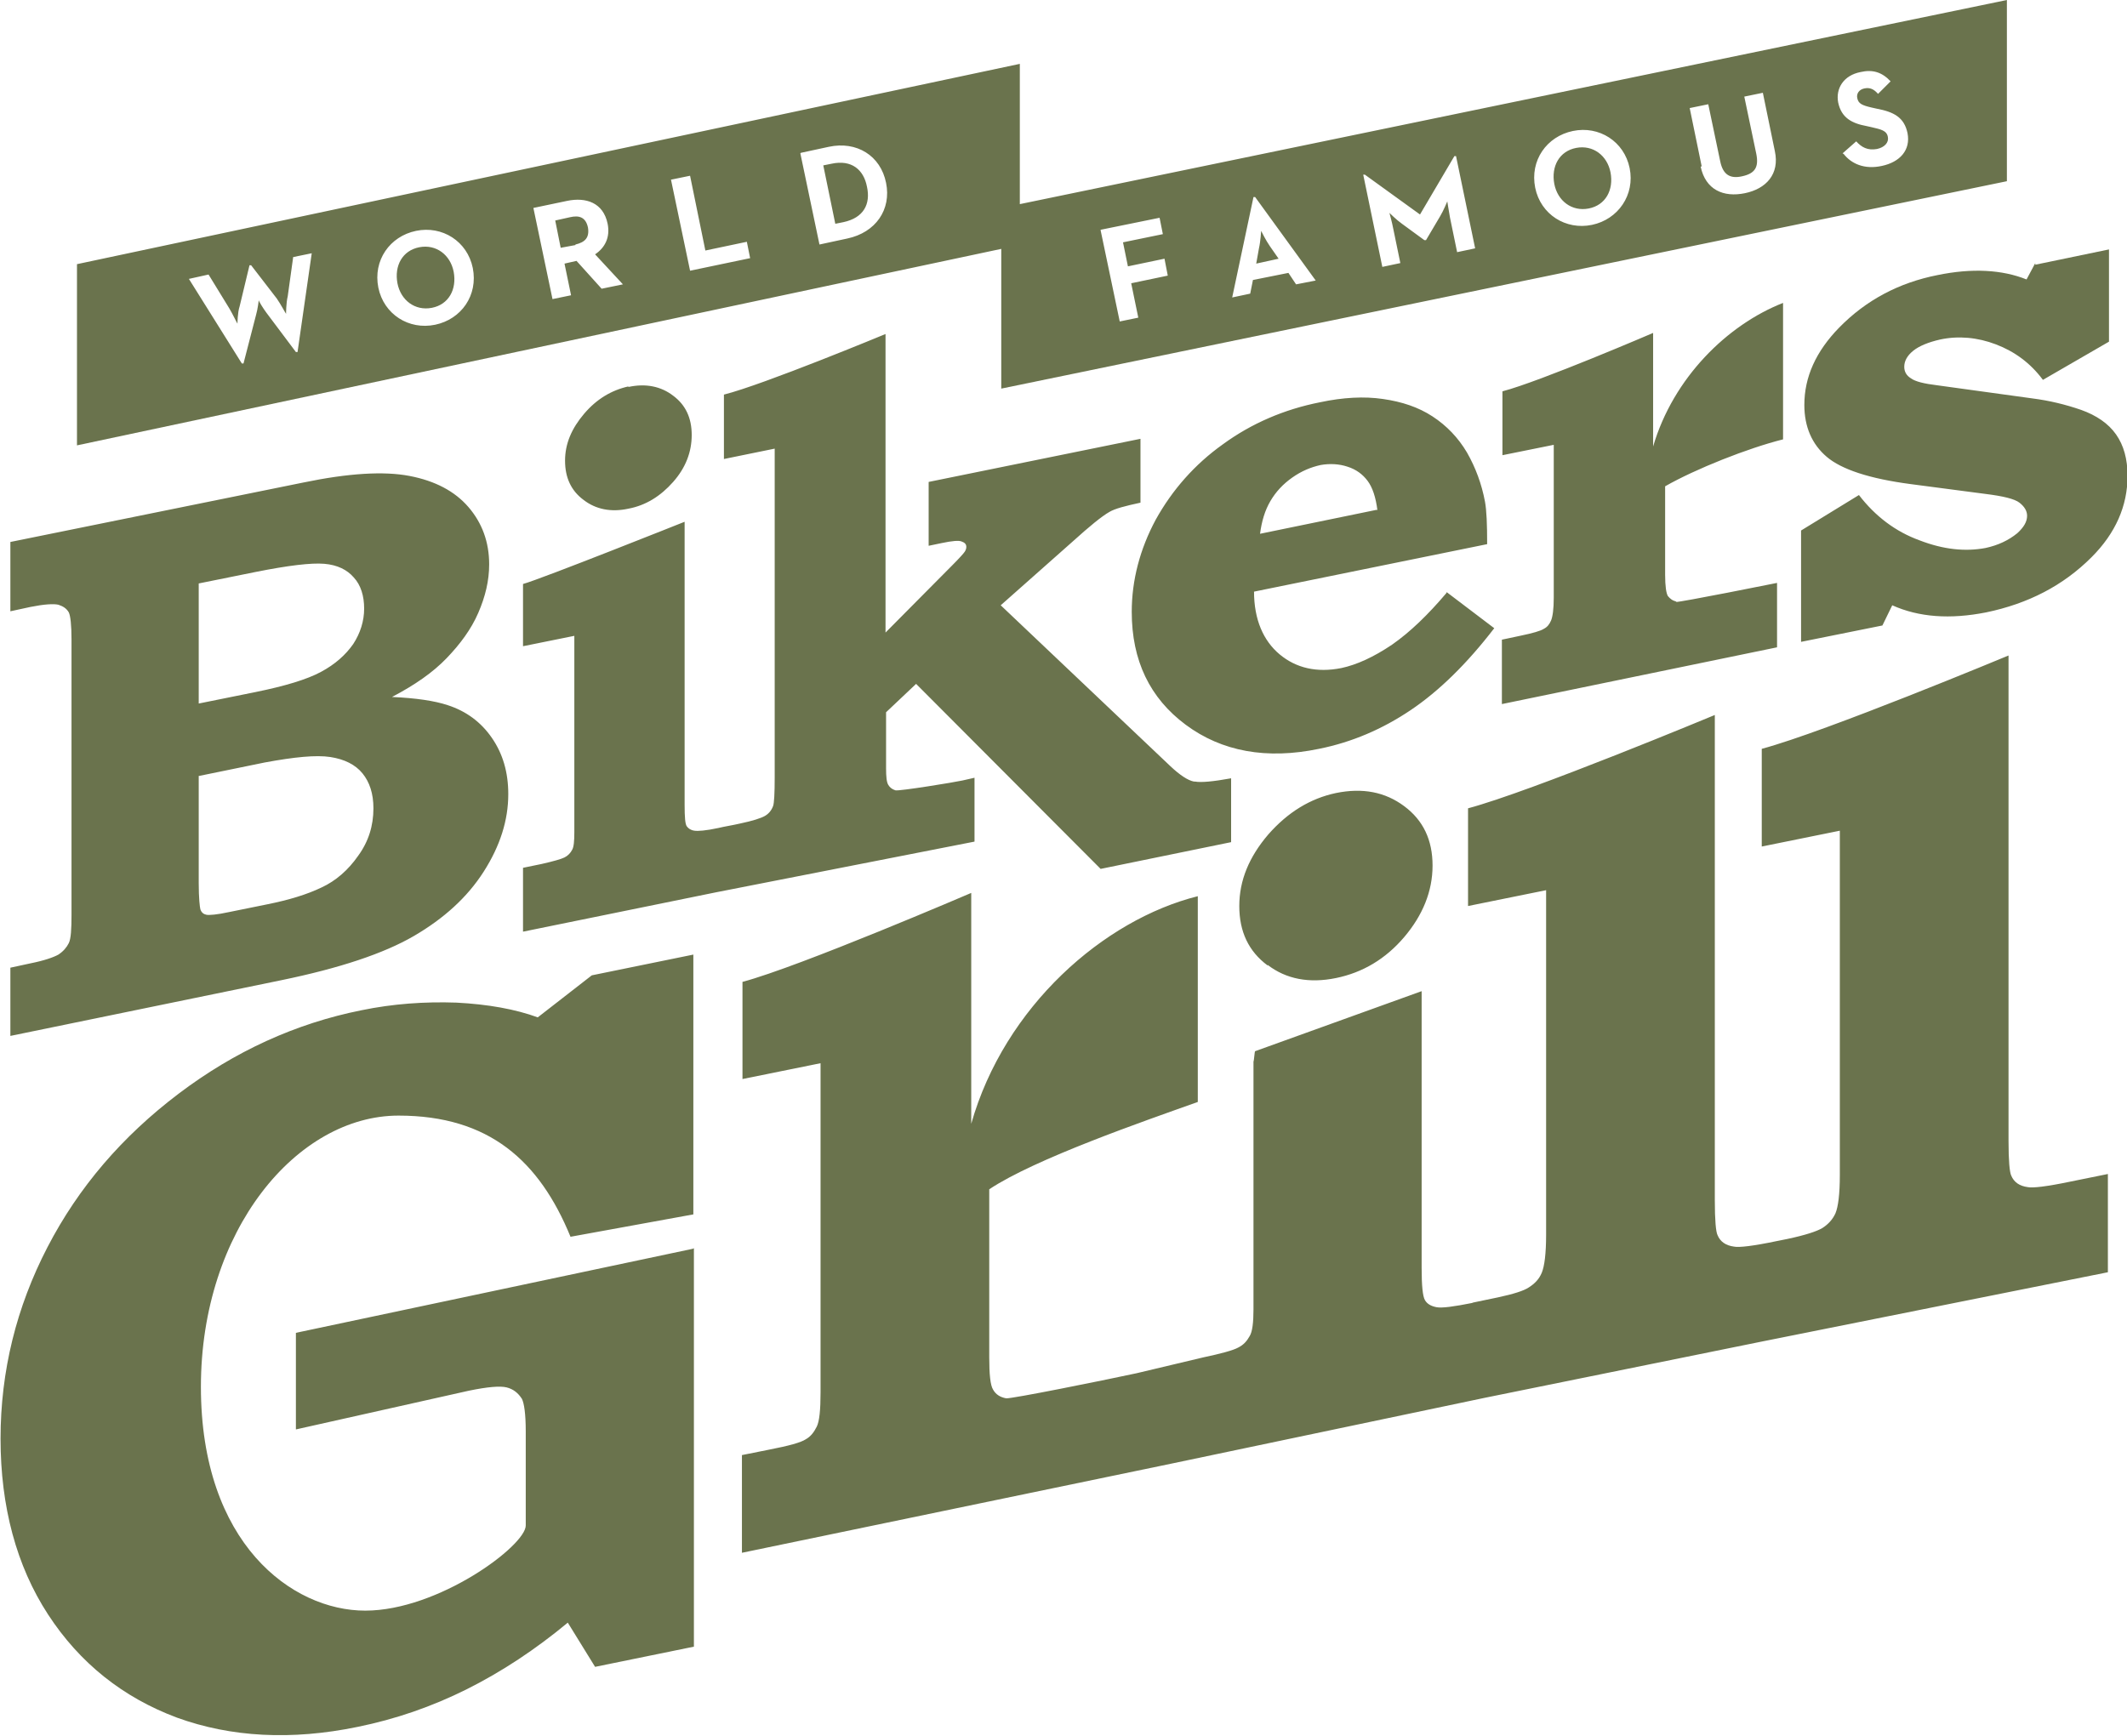
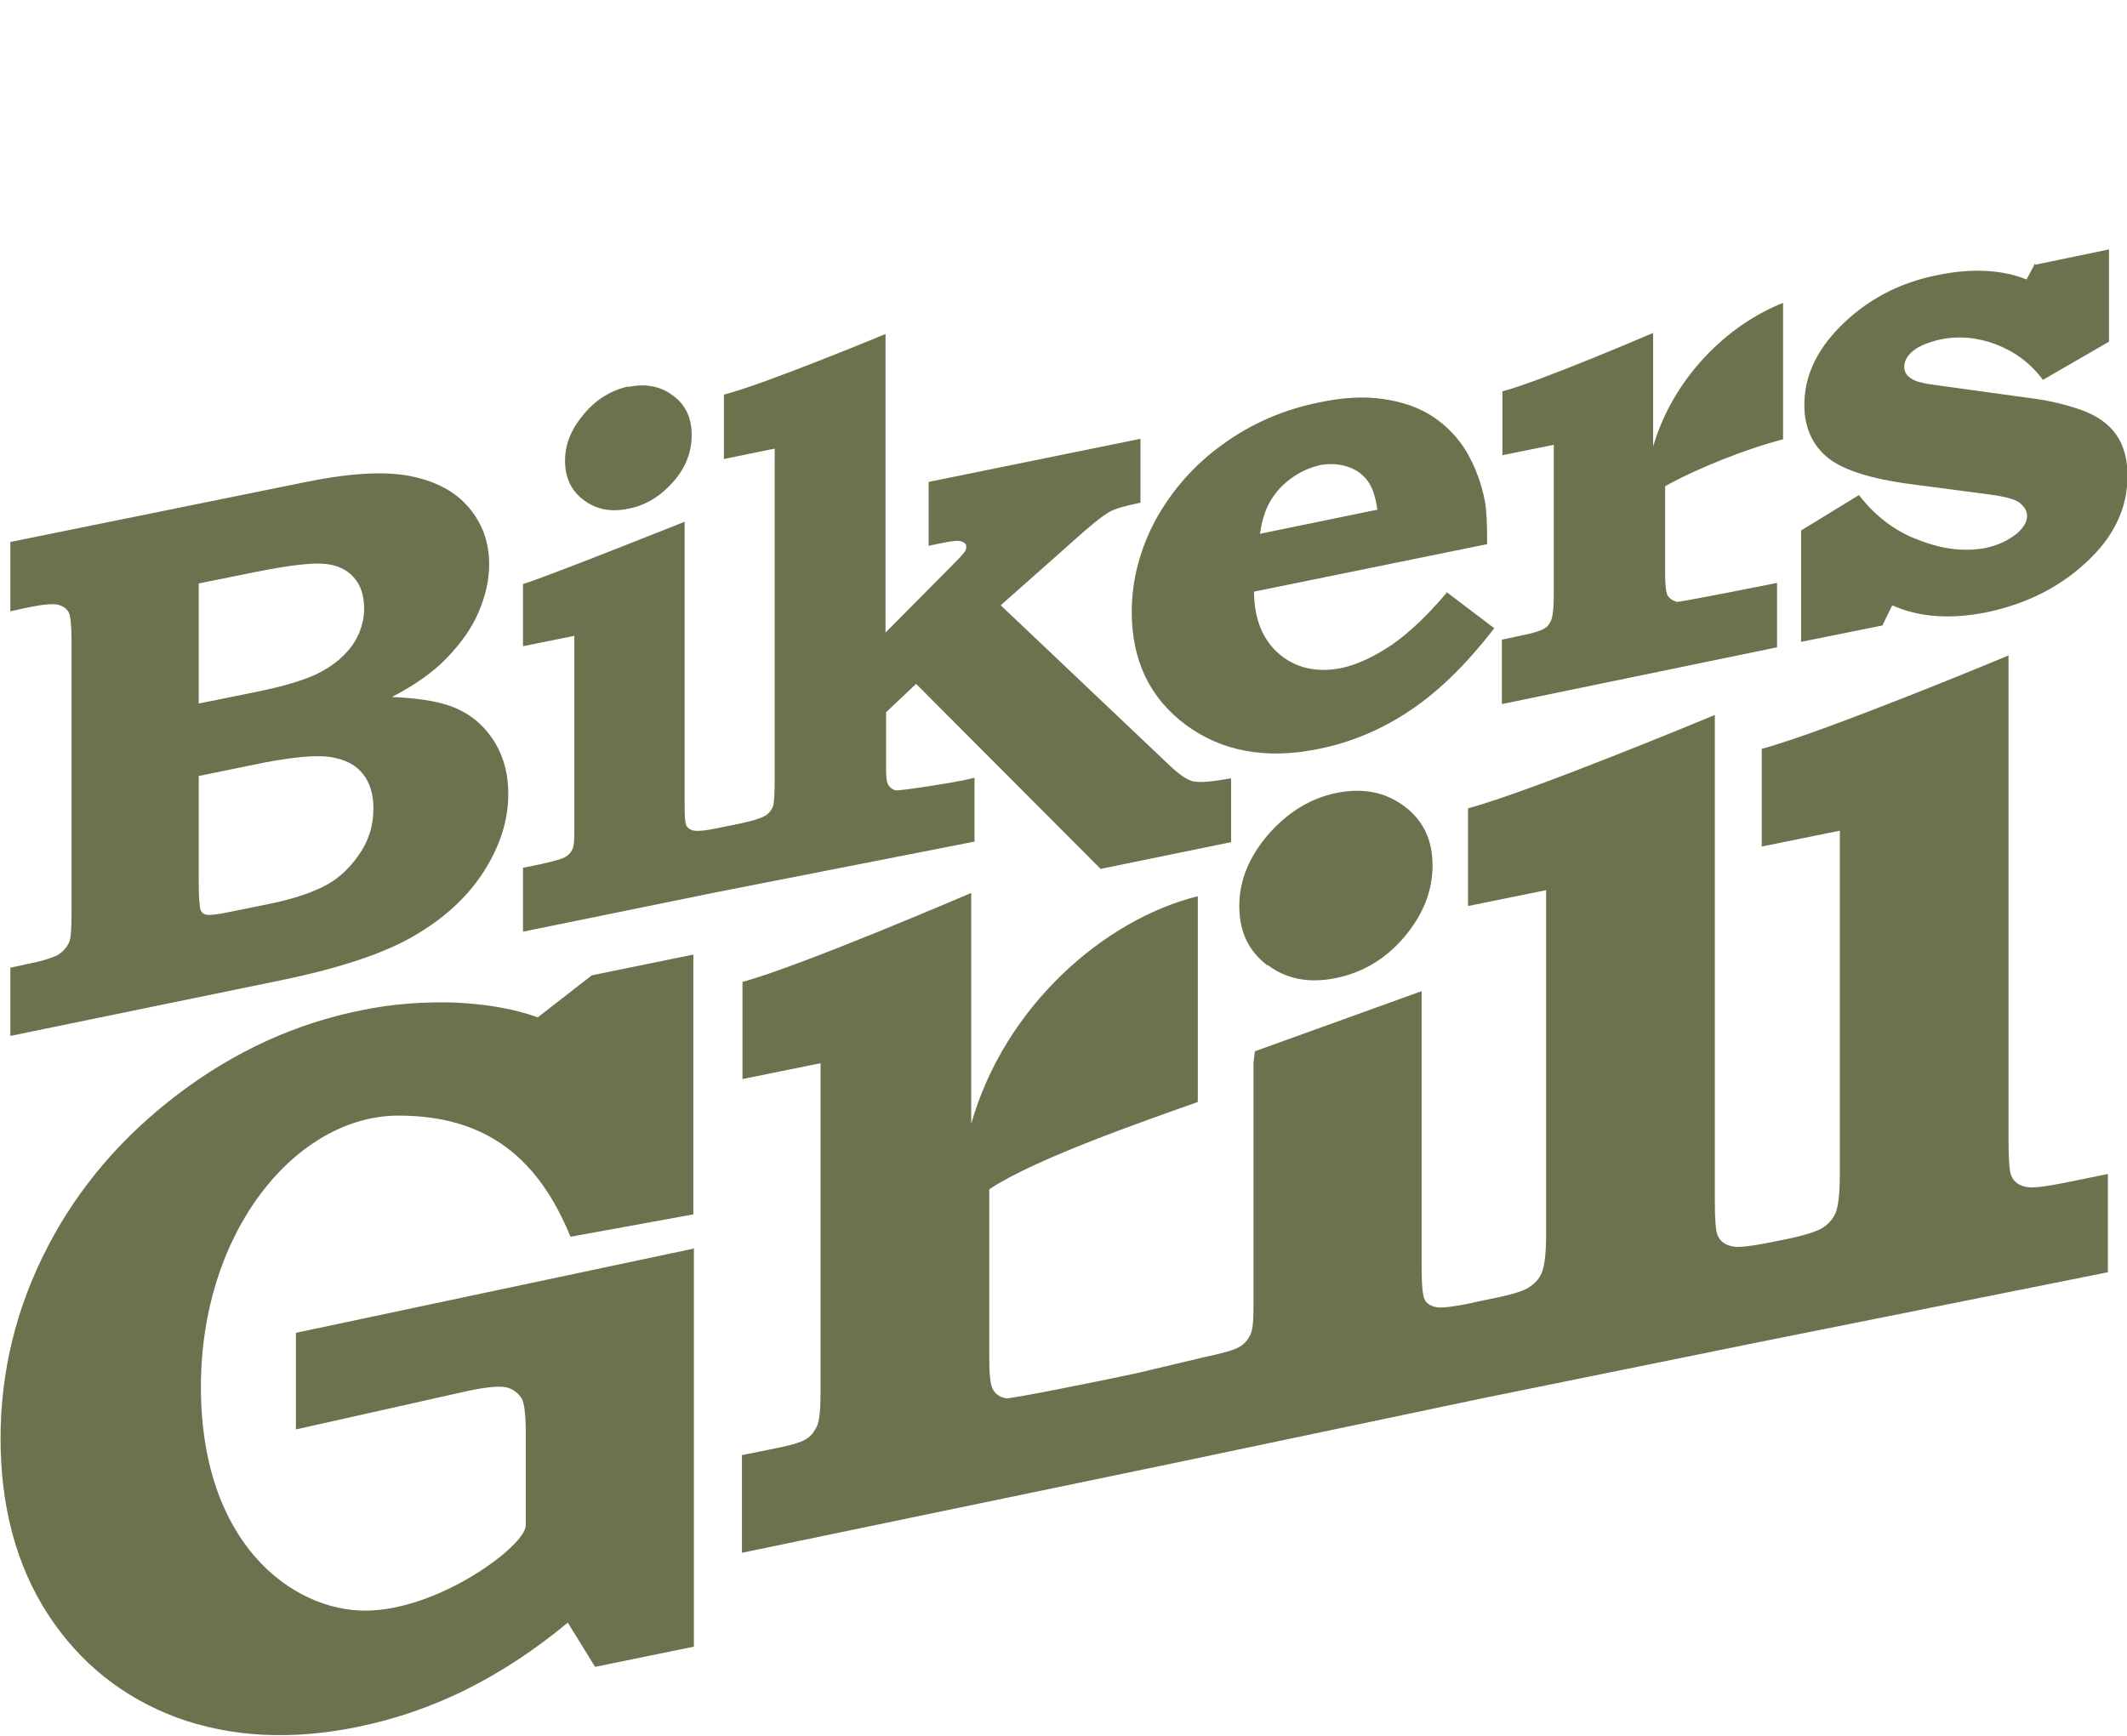
<svg xmlns="http://www.w3.org/2000/svg" id="Layer_2" viewBox="0 0 38.96 31.8">
  <defs>
    <style>.cls-1,.cls-2{fill:#6a734d;}.cls-2{fill-rule:evenodd;}</style>
  </defs>
  <g id="Layer_1-2">
    <g id="Vrstva_1">
      <g id="_1236640749712">
        <path class="cls-1" d="M26.98,23.87c-.35.07-.57.1-.67.08-.1-.02-.17-.06-.21-.13s-.06-.26-.06-.59v-5.07s-2.58.93-3.05,1.1c-.01,0-.02.18-.03.19v4.54c0,.24-.02.41-.07.49-.05.09-.11.16-.21.21-.09.05-.31.11-.64.18l-1.22.29h0c-.65.14-2.29.47-2.39.46-.11-.02-.19-.07-.24-.16-.05-.08-.07-.28-.07-.59v-3.08c.84-.56,2.84-1.25,3.82-1.6v-3.77c-1.72.43-3.54,2.02-4.15,4.17v-4.23s-3.14,1.35-4.19,1.63v1.78l1.43-.29v6.03c0,.32-.02.53-.07.63-.05.1-.11.18-.2.23-.09.06-.31.12-.67.19l-.5.1v1.79l7.85-1.63h0s5.76-1.21,5.76-1.21l5.07-1.03h0s6.34-1.27,6.34-1.27v-1.8l-.69.14c-.43.09-.69.12-.78.1-.15-.02-.25-.09-.3-.21-.03-.06-.05-.27-.05-.64v-8.89s-3.36,1.4-4.52,1.71v1.79l1.43-.29v6.31c0,.35-.03.58-.08.7-.05.11-.13.2-.24.27-.1.06-.31.13-.64.2l-.2.04c-.43.09-.69.12-.78.1-.15-.02-.25-.09-.3-.21-.03-.06-.05-.27-.05-.64v-8.89s-3.36,1.4-4.52,1.71v1.79l1.43-.29v6.31c0,.35-.03.58-.08.7s-.13.2-.24.27c-.09.06-.28.12-.56.18l-.48.1h0ZM30.71,11.02c-.07-.01-.12-.05-.16-.1-.03-.05-.05-.18-.05-.39v-1.62c.56-.32,1.52-.7,2.16-.86v-2.5c-1.02.4-2.01,1.37-2.38,2.63v-2.08s-2.07.89-2.76,1.07v1.17l.94-.19v2.8c0,.21-.02.35-.05.42-.03.07-.07.12-.13.15-.06.04-.2.08-.44.13l-.33.07v1.18l5.04-1.04v-1.18s-1.79.36-1.86.35h0ZM12.69,22.88l-7.27,1.54v1.77l3.17-.71c.34-.07.57-.09.69-.06.12.03.21.1.28.21.04.08.07.27.07.6v1.72c0,.37-1.6,1.56-2.94,1.56s-3.01-1.23-3.01-4.1,1.76-4.97,3.62-4.97c1.66,0,2.58.83,3.15,2.22l2.25-.41v-4.76l-1.86.38-.99.77c-.41-.15-.91-.24-1.49-.27-.58-.02-1.16.02-1.74.14-1.2.24-2.32.75-3.35,1.53-1.03.78-1.83,1.71-2.4,2.81-.57,1.1-.86,2.27-.86,3.51s.29,2.33.87,3.22c.58.89,1.37,1.52,2.36,1.89.99.36,2.1.42,3.31.17.69-.14,1.36-.37,2-.69.64-.32,1.26-.73,1.85-1.22l.5.81,1.81-.37v-7.3h0ZM37.28,4.85l1.35-.28v1.69s-1.21.7-1.21.7c-.23-.31-.52-.52-.86-.65-.34-.13-.69-.16-1.02-.09-.22.05-.39.12-.5.21s-.16.19-.16.29c0,.09.04.16.12.21.08.06.24.1.49.13l1.74.24c.31.04.6.11.89.21.28.1.5.25.64.45.14.2.21.45.21.76,0,.55-.22,1.05-.66,1.49-.52.52-1.16.85-1.93,1.01-.66.13-1.23.09-1.72-.13l-.18.37-1.49.3v-2.04s1.06-.65,1.06-.65c.3.39.67.67,1.11.83.44.17.84.21,1.21.14.23-.05.42-.14.58-.27.12-.11.18-.21.18-.32,0-.09-.05-.17-.14-.24-.09-.07-.3-.12-.62-.16l-1.37-.18c-.76-.1-1.27-.27-1.54-.5s-.41-.55-.41-.95c0-.51.21-.98.64-1.42.49-.5,1.09-.82,1.8-.96.63-.13,1.18-.1,1.63.08l.16-.3h0ZM25.23,9.35c-.03-.24-.09-.42-.18-.54-.09-.12-.21-.21-.37-.26-.15-.05-.32-.06-.49-.03-.18.04-.35.11-.52.23-.17.12-.3.26-.4.43-.1.17-.16.37-.19.6l2.14-.44h0ZM26.5,10.85l.87.66c-.5.65-1.01,1.15-1.53,1.5s-1.08.59-1.68.71c-.96.2-1.78.05-2.44-.44-.66-.49-.99-1.18-.99-2.07,0-.58.15-1.15.44-1.69.3-.54.71-1.01,1.23-1.38.52-.38,1.12-.64,1.78-.77.42-.09.81-.11,1.15-.06.35.05.65.15.91.32.26.17.47.39.63.66.16.28.27.58.33.9.03.16.04.42.04.78l-4.27.87c0,.51.17.9.47,1.15s.68.34,1.13.25c.28-.06.59-.2.93-.43.33-.23.66-.55.99-.94h0ZM11.51,7.09c.32-.07.6-.01.82.16.23.17.34.41.34.72s-.11.6-.34.86c-.23.26-.5.43-.82.49-.32.07-.6.01-.82-.16-.23-.17-.34-.41-.34-.72s.12-.59.35-.86c.23-.27.5-.43.81-.5ZM21.87,14.32c-.11-.02-.26-.12-.43-.28l-3.11-2.95,1.32-1.17c.31-.28.53-.46.67-.54.1-.06.29-.11.57-.17v-1.17l-3.88.79v1.17l.24-.05c.19-.04.31-.05.36-.03.06.02.09.05.09.1,0,.03-.01.06-.03.09-.02.03-.1.12-.23.25l-1.22,1.23v-5.47s-2.24.93-2.96,1.11v1.18l.93-.19v6.02c0,.3-.01.48-.03.53-.03.08-.08.14-.15.18-.07.04-.22.09-.46.14-.05.01-.13.03-.3.06l-.09.02c-.23.05-.38.06-.44.05-.07-.01-.11-.04-.14-.08-.03-.04-.04-.17-.04-.39v-5.19s-2.63,1.05-2.96,1.14v1.14l.94-.19v3.6c0,.16-.01.27-.04.32-.03.06-.08.11-.14.14-.06.03-.2.07-.42.12l-.34.07v1.17l3.53-.72h0s4.74-.93,4.74-.93v-1.17l-.22.05c-.13.03-1.17.2-1.23.18-.06-.02-.1-.05-.13-.1-.03-.05-.04-.15-.04-.3v-1.03l.55-.52,3.38,3.39,2.39-.49v-1.17c-.33.06-.55.08-.66.06h0ZM3.64,14.22v1.96c0,.28.02.44.03.48.02.06.06.09.11.1.05.01.19,0,.42-.05l.69-.14c.4-.08.73-.18,1-.31.26-.12.49-.32.67-.58.19-.26.28-.55.28-.87,0-.27-.07-.48-.2-.64-.13-.16-.33-.26-.59-.3-.26-.04-.66,0-1.2.1l-1.22.25h0ZM3.64,12.89l1.04-.21c.54-.11.94-.23,1.2-.37.26-.14.45-.31.59-.51.13-.2.2-.42.2-.65s-.06-.43-.19-.57c-.12-.14-.3-.23-.54-.25s-.66.03-1.26.15l-1.04.21v2.2h0ZM.19,11.18v-1.25l5.37-1.09c.82-.17,1.47-.21,1.94-.12.47.09.83.28,1.08.57.25.29.38.64.38,1.05,0,.3-.07.59-.2.89-.13.3-.33.57-.58.83-.25.26-.58.49-1,.71.44.02.78.07,1.02.15.34.11.61.31.81.6.2.29.3.63.3,1.03,0,.48-.15.95-.45,1.42-.3.47-.73.86-1.28,1.18-.55.32-1.36.59-2.43.81L.19,18.98v-1.25l.37-.08c.25-.05.42-.11.51-.16.09-.06.15-.13.19-.21.04-.08.05-.26.05-.52v-5.04c0-.27-.02-.44-.05-.5-.04-.07-.1-.11-.19-.14-.09-.02-.26-.01-.51.04l-.37.08H.19ZM23.22,17.68c.34.26.76.34,1.25.24.49-.1.91-.35,1.25-.75.34-.4.52-.84.52-1.31s-.17-.83-.52-1.09-.76-.34-1.25-.24c-.47.1-.88.35-1.24.76-.35.41-.53.84-.53,1.31s.17.83.52,1.09h0Z" />
-         <path class="cls-2" d="M36.76,3.32l-18.42,3.8v-2.56L1.41,8.16v-3.32L18.68,1.17v2.57L36.76,0v3.32ZM3.46,5.11l.36-.08.38.62c.06.1.14.27.15.28,0-.01,0-.2.04-.32l.18-.75h.03s.47.61.47.61c.07.1.16.27.17.28,0-.01,0-.2.03-.32l.1-.72.34-.07-.26,1.81h-.03s-.54-.72-.54-.72c-.06-.08-.14-.21-.14-.23,0,0-.02.17-.05.27l-.23.89h-.03s-.97-1.55-.97-1.55h0ZM33.75,2.81l.25-.22c.1.11.21.17.38.14.14-.03.22-.12.2-.22-.02-.12-.13-.14-.3-.18l-.09-.02c-.27-.05-.46-.15-.52-.43-.05-.26.1-.5.41-.56.22-.05.39,0,.55.17l-.23.23c-.08-.09-.15-.12-.25-.1-.1.02-.15.1-.13.18.02.1.09.13.26.17l.09.02c.32.06.51.16.57.45.06.31-.14.53-.47.6-.32.07-.56-.04-.7-.22h0ZM31.17,3.05l-.22-1.07.34-.07.22,1.05c.05.24.18.32.4.27.23-.05.31-.16.26-.41l-.22-1.05.34-.07.22,1.07c.09.42-.16.69-.55.77-.39.08-.72-.06-.81-.49ZM29.5,3.16c-.06-.31-.32-.51-.63-.45-.31.06-.46.34-.4.66.06.31.32.51.63.45.31-.06.46-.34.4-.66ZM28.12,3.44c-.1-.5.21-.94.69-1.04.48-.1.94.19,1.04.68.1.49-.21.94-.69,1.04s-.94-.19-1.04-.68ZM24.97,3.2h.03s1.01.73,1.01.73l.63-1.07h.03s.35,1.69.35,1.69l-.33.07-.13-.63c-.02-.11-.05-.3-.05-.3,0,0-.07.17-.13.27l-.26.44h-.03s-.41-.3-.41-.3c-.1-.07-.23-.2-.23-.2,0,0,.05.18.07.29l.13.63-.33.07-.35-1.69h0ZM23.42,4.74l-.16-.23c-.07-.1-.15-.26-.16-.28,0,0-.01.19-.04.32l-.05.28.41-.09h0ZM22.96,3.61h.03s1.11,1.53,1.11,1.53l-.36.07-.14-.21-.65.13-.05.25-.33.07.39-1.84h0ZM20.16,4.21l1.08-.22.06.3-.73.15.09.44.67-.14.06.31-.67.14.13.63-.34.07-.35-1.67h0ZM15.45,4.07c.37-.08.5-.33.43-.65-.06-.31-.28-.5-.65-.42l-.15.03.22,1.07.15-.03h0ZM14.67,2.8l.51-.11c.51-.11.95.16,1.05.66.1.49-.19.91-.71,1.02l-.51.11-.35-1.67ZM12.3,3.29l.34-.07.28,1.37.76-.16.06.3-1.1.23-.35-1.67ZM10.54,4.48c.17-.04.26-.12.23-.31-.04-.19-.16-.23-.33-.19l-.27.06.1.5.27-.05h0ZM9.77,3.81l.62-.13c.34-.07.66.03.74.42.05.25-.05.44-.23.56l.51.55-.39.08-.46-.51-.22.05.12.58-.34.07-.35-1.67h0ZM8.31,4.98c-.06-.31-.32-.51-.63-.45-.31.06-.46.34-.4.66.06.31.32.51.63.45.31-.06.46-.34.4-.66ZM6.93,5.27c-.1-.5.21-.94.69-1.04s.94.19,1.04.68c.1.5-.21.94-.69,1.04s-.94-.19-1.04-.68Z" />
      </g>
    </g>
  </g>
</svg>